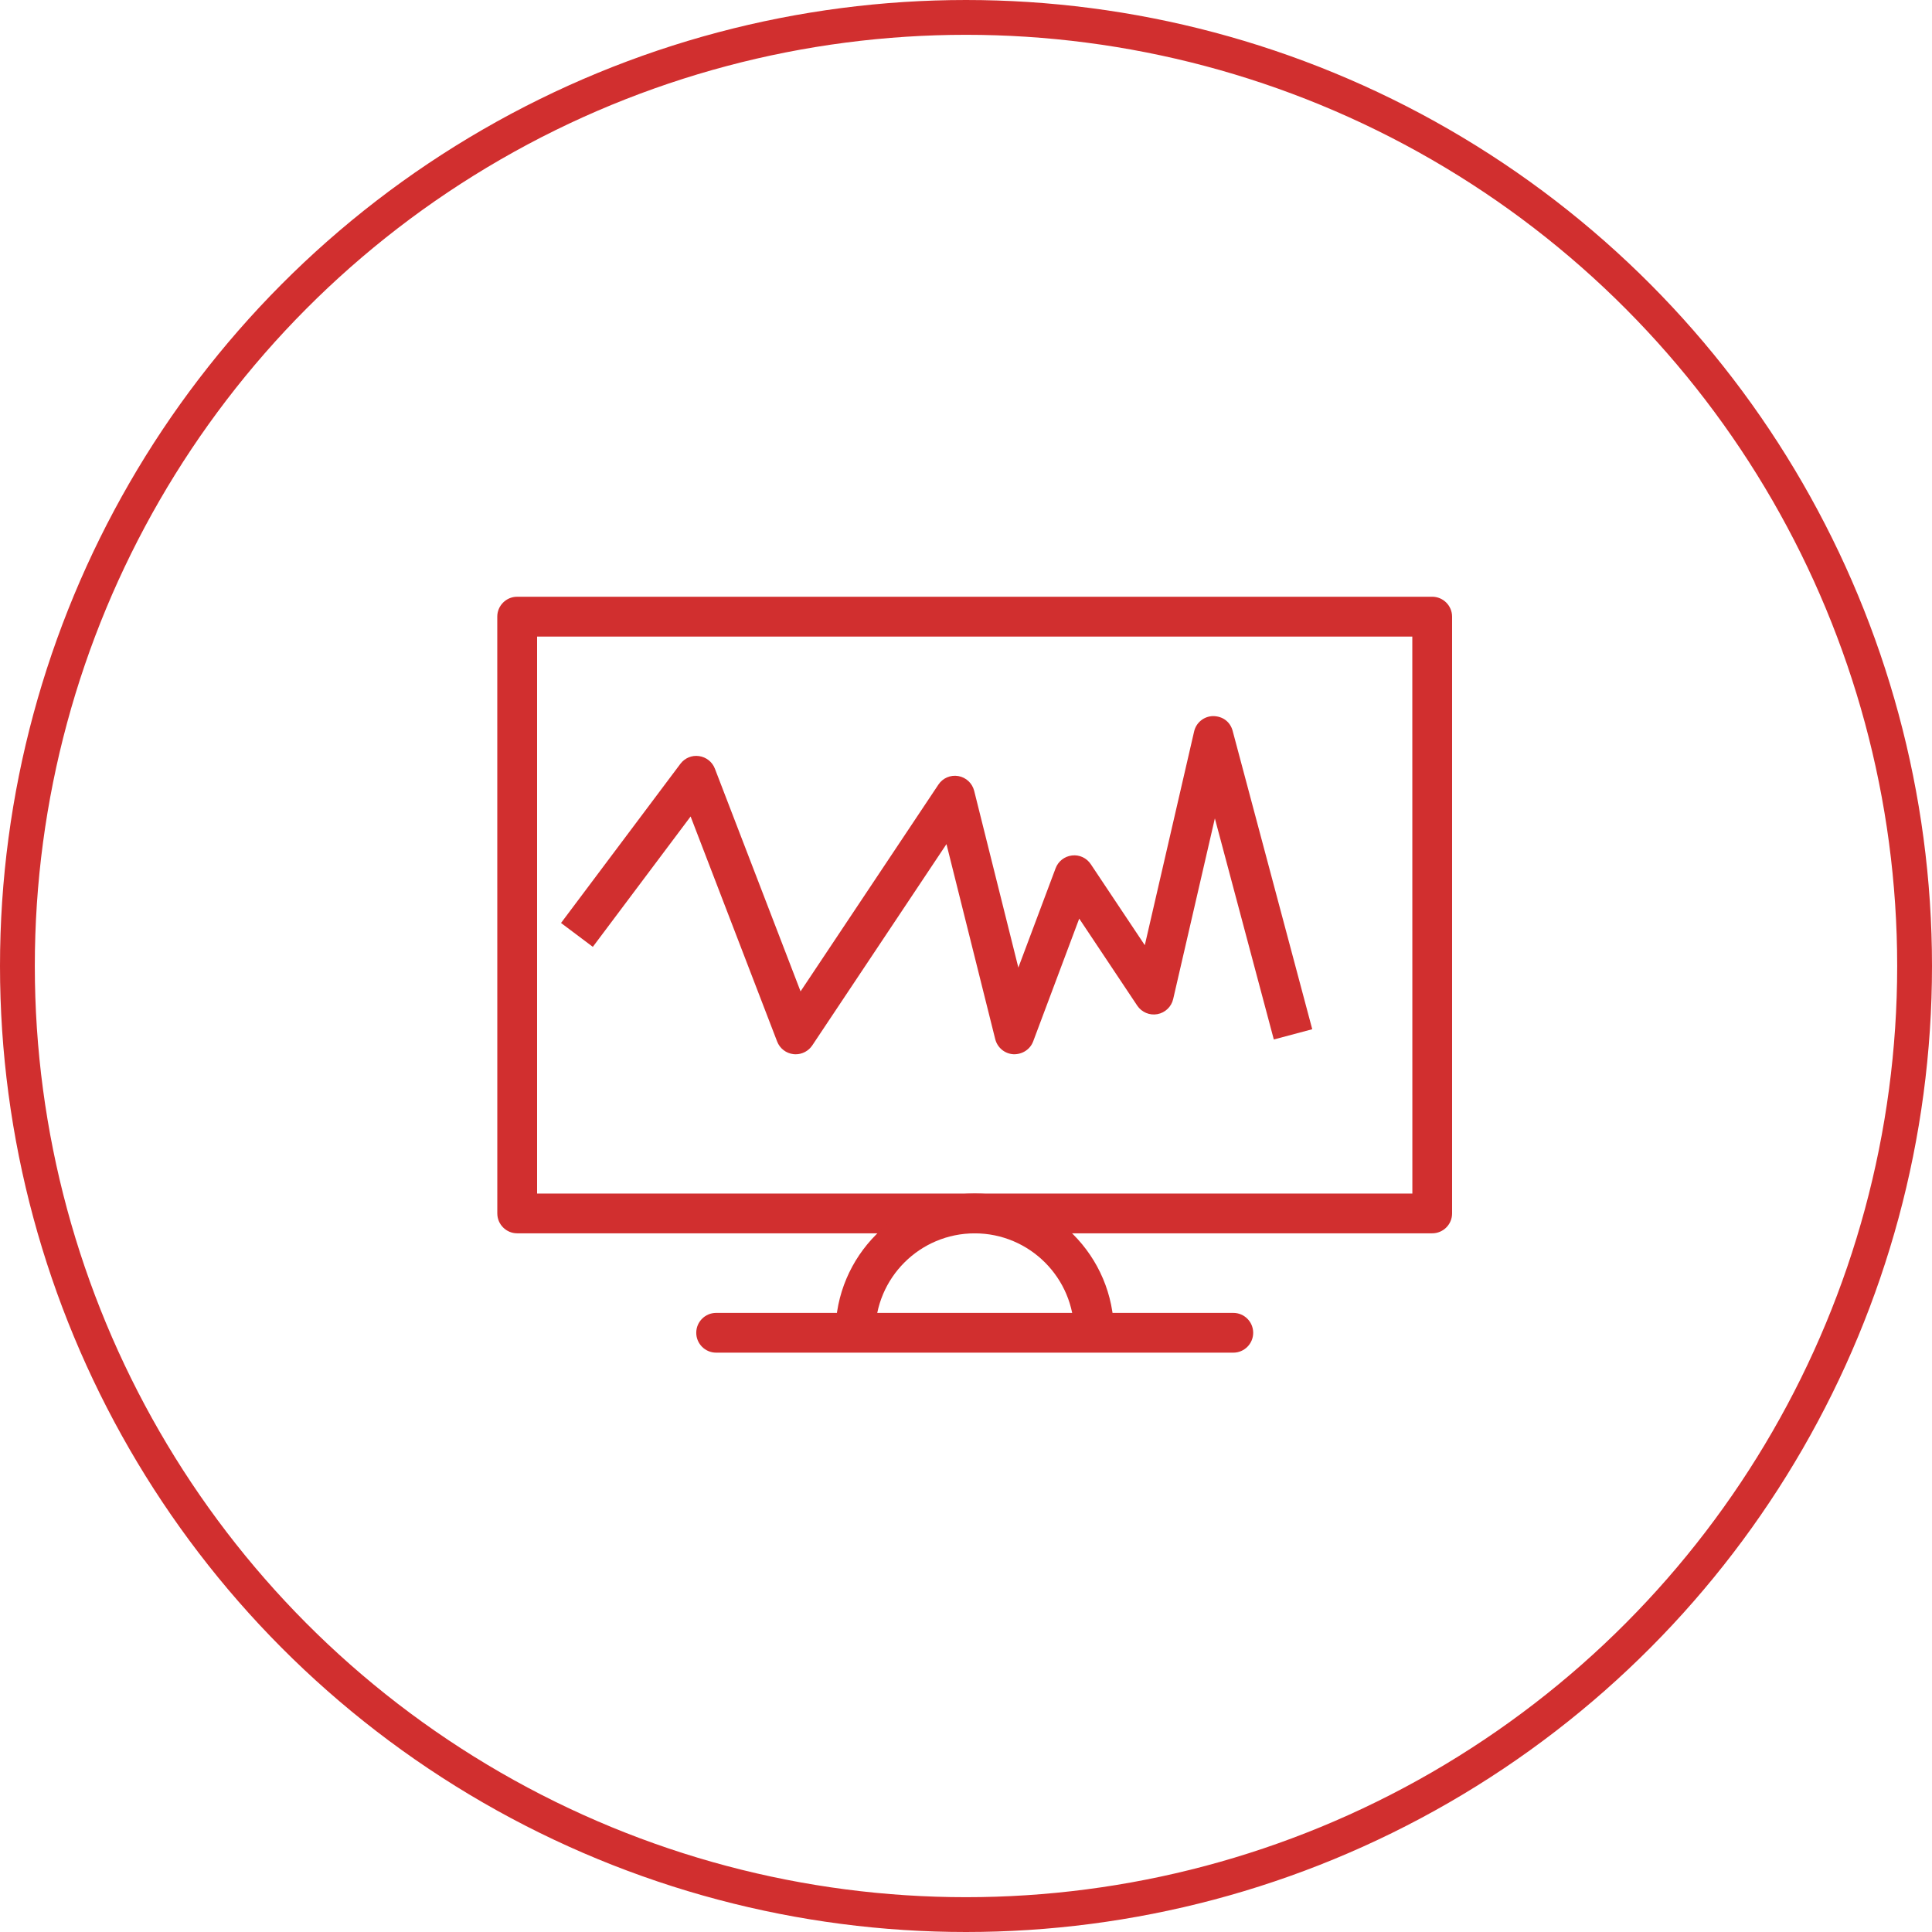
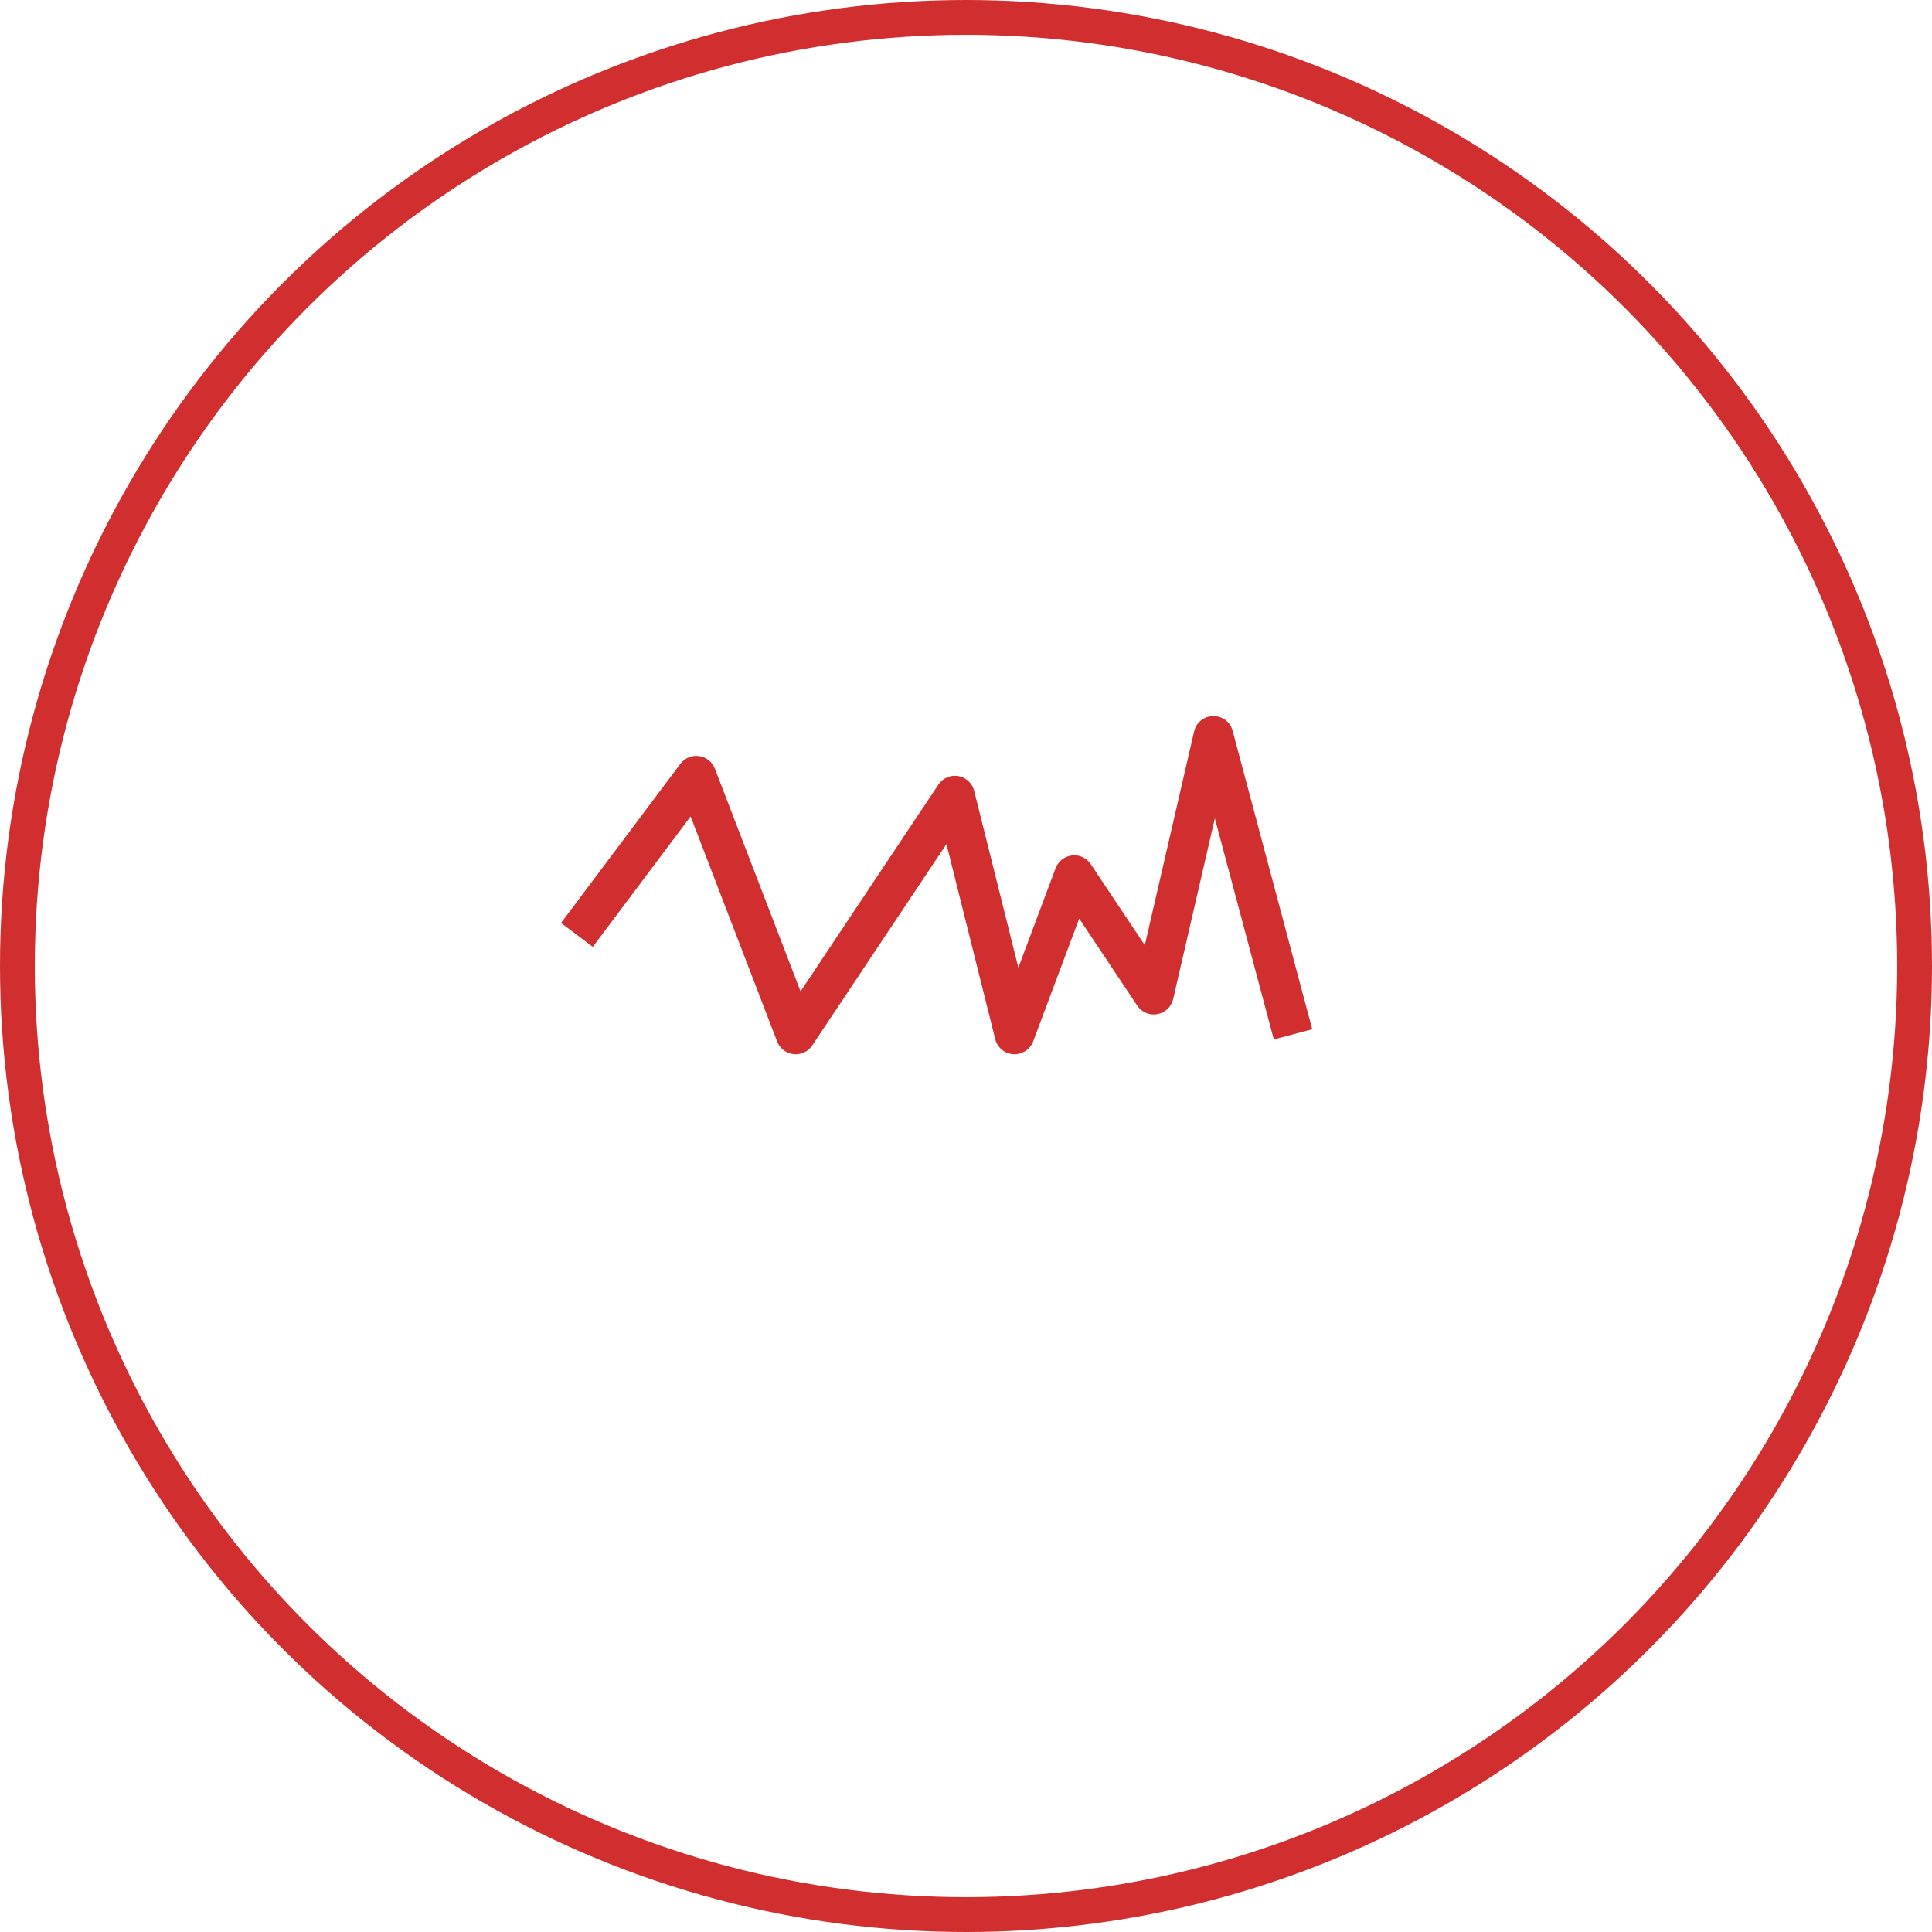
<svg xmlns="http://www.w3.org/2000/svg" width="111" height="111" viewBox="0 0 111 111" fill="none">
  <circle cx="55.5" cy="55.5" r="54.5" stroke="#D12F2F" stroke-width="2" />
-   <path d="M82.285 70.858H29.715C29.084 70.858 28.572 70.345 28.572 69.715L28.57 35.428C28.57 34.798 29.082 34.285 29.712 34.285H82.285C82.915 34.285 83.427 34.798 83.427 35.428V69.715C83.43 70.345 82.917 70.858 82.285 70.858H82.285ZM30.858 68.573H81.145L81.142 36.573H30.858L30.858 68.573Z" fill="#D12F2F" />
-   <path d="M64 76.573H61.715C61.715 73.423 59.153 70.86 56.002 70.86C52.85 70.858 50.287 73.42 50.287 76.573H48.002C48.002 72.163 51.59 68.573 56.002 68.573C60.412 68.573 64 72.16 64 76.573H64Z" fill="#D12F2F" />
-   <path d="M70.858 77.715H41.145C40.515 77.715 40.002 77.203 40.002 76.573C40.002 75.943 40.515 75.43 41.145 75.43H70.858C71.488 75.43 72 75.943 72 76.573C72 77.203 71.488 77.715 70.858 77.715Z" fill="#D12F2F" />
  <path d="M45.715 60.573C45.673 60.573 45.633 60.57 45.59 60.565C45.165 60.518 44.803 60.238 44.65 59.84L39.678 46.91L34.06 54.4L32.233 53.028L39.09 43.885C39.34 43.553 39.75 43.378 40.163 43.44C40.575 43.498 40.923 43.773 41.073 44.163L45.995 56.958L53.913 45.08C54.163 44.702 54.61 44.51 55.058 44.587C55.503 44.665 55.86 44.997 55.97 45.437L58.508 55.592L60.648 49.885C60.798 49.482 61.16 49.2 61.588 49.15C62.018 49.097 62.433 49.295 62.67 49.652L65.773 54.305L68.605 42.03C68.72 41.517 69.17 41.152 69.695 41.142C70.268 41.147 70.685 41.485 70.82 41.99L75.393 59.132L73.185 59.722L69.798 47.019L67.403 57.399C67.3 57.844 66.943 58.184 66.495 58.267C66.048 58.349 65.593 58.157 65.338 57.777L62.005 52.777L59.36 59.83C59.185 60.3 58.723 60.587 58.225 60.57C57.725 60.542 57.303 60.19 57.18 59.705L54.378 48.497L46.668 60.062C46.453 60.382 46.095 60.572 45.715 60.572L45.715 60.573Z" fill="#D12F2F" />
</svg>